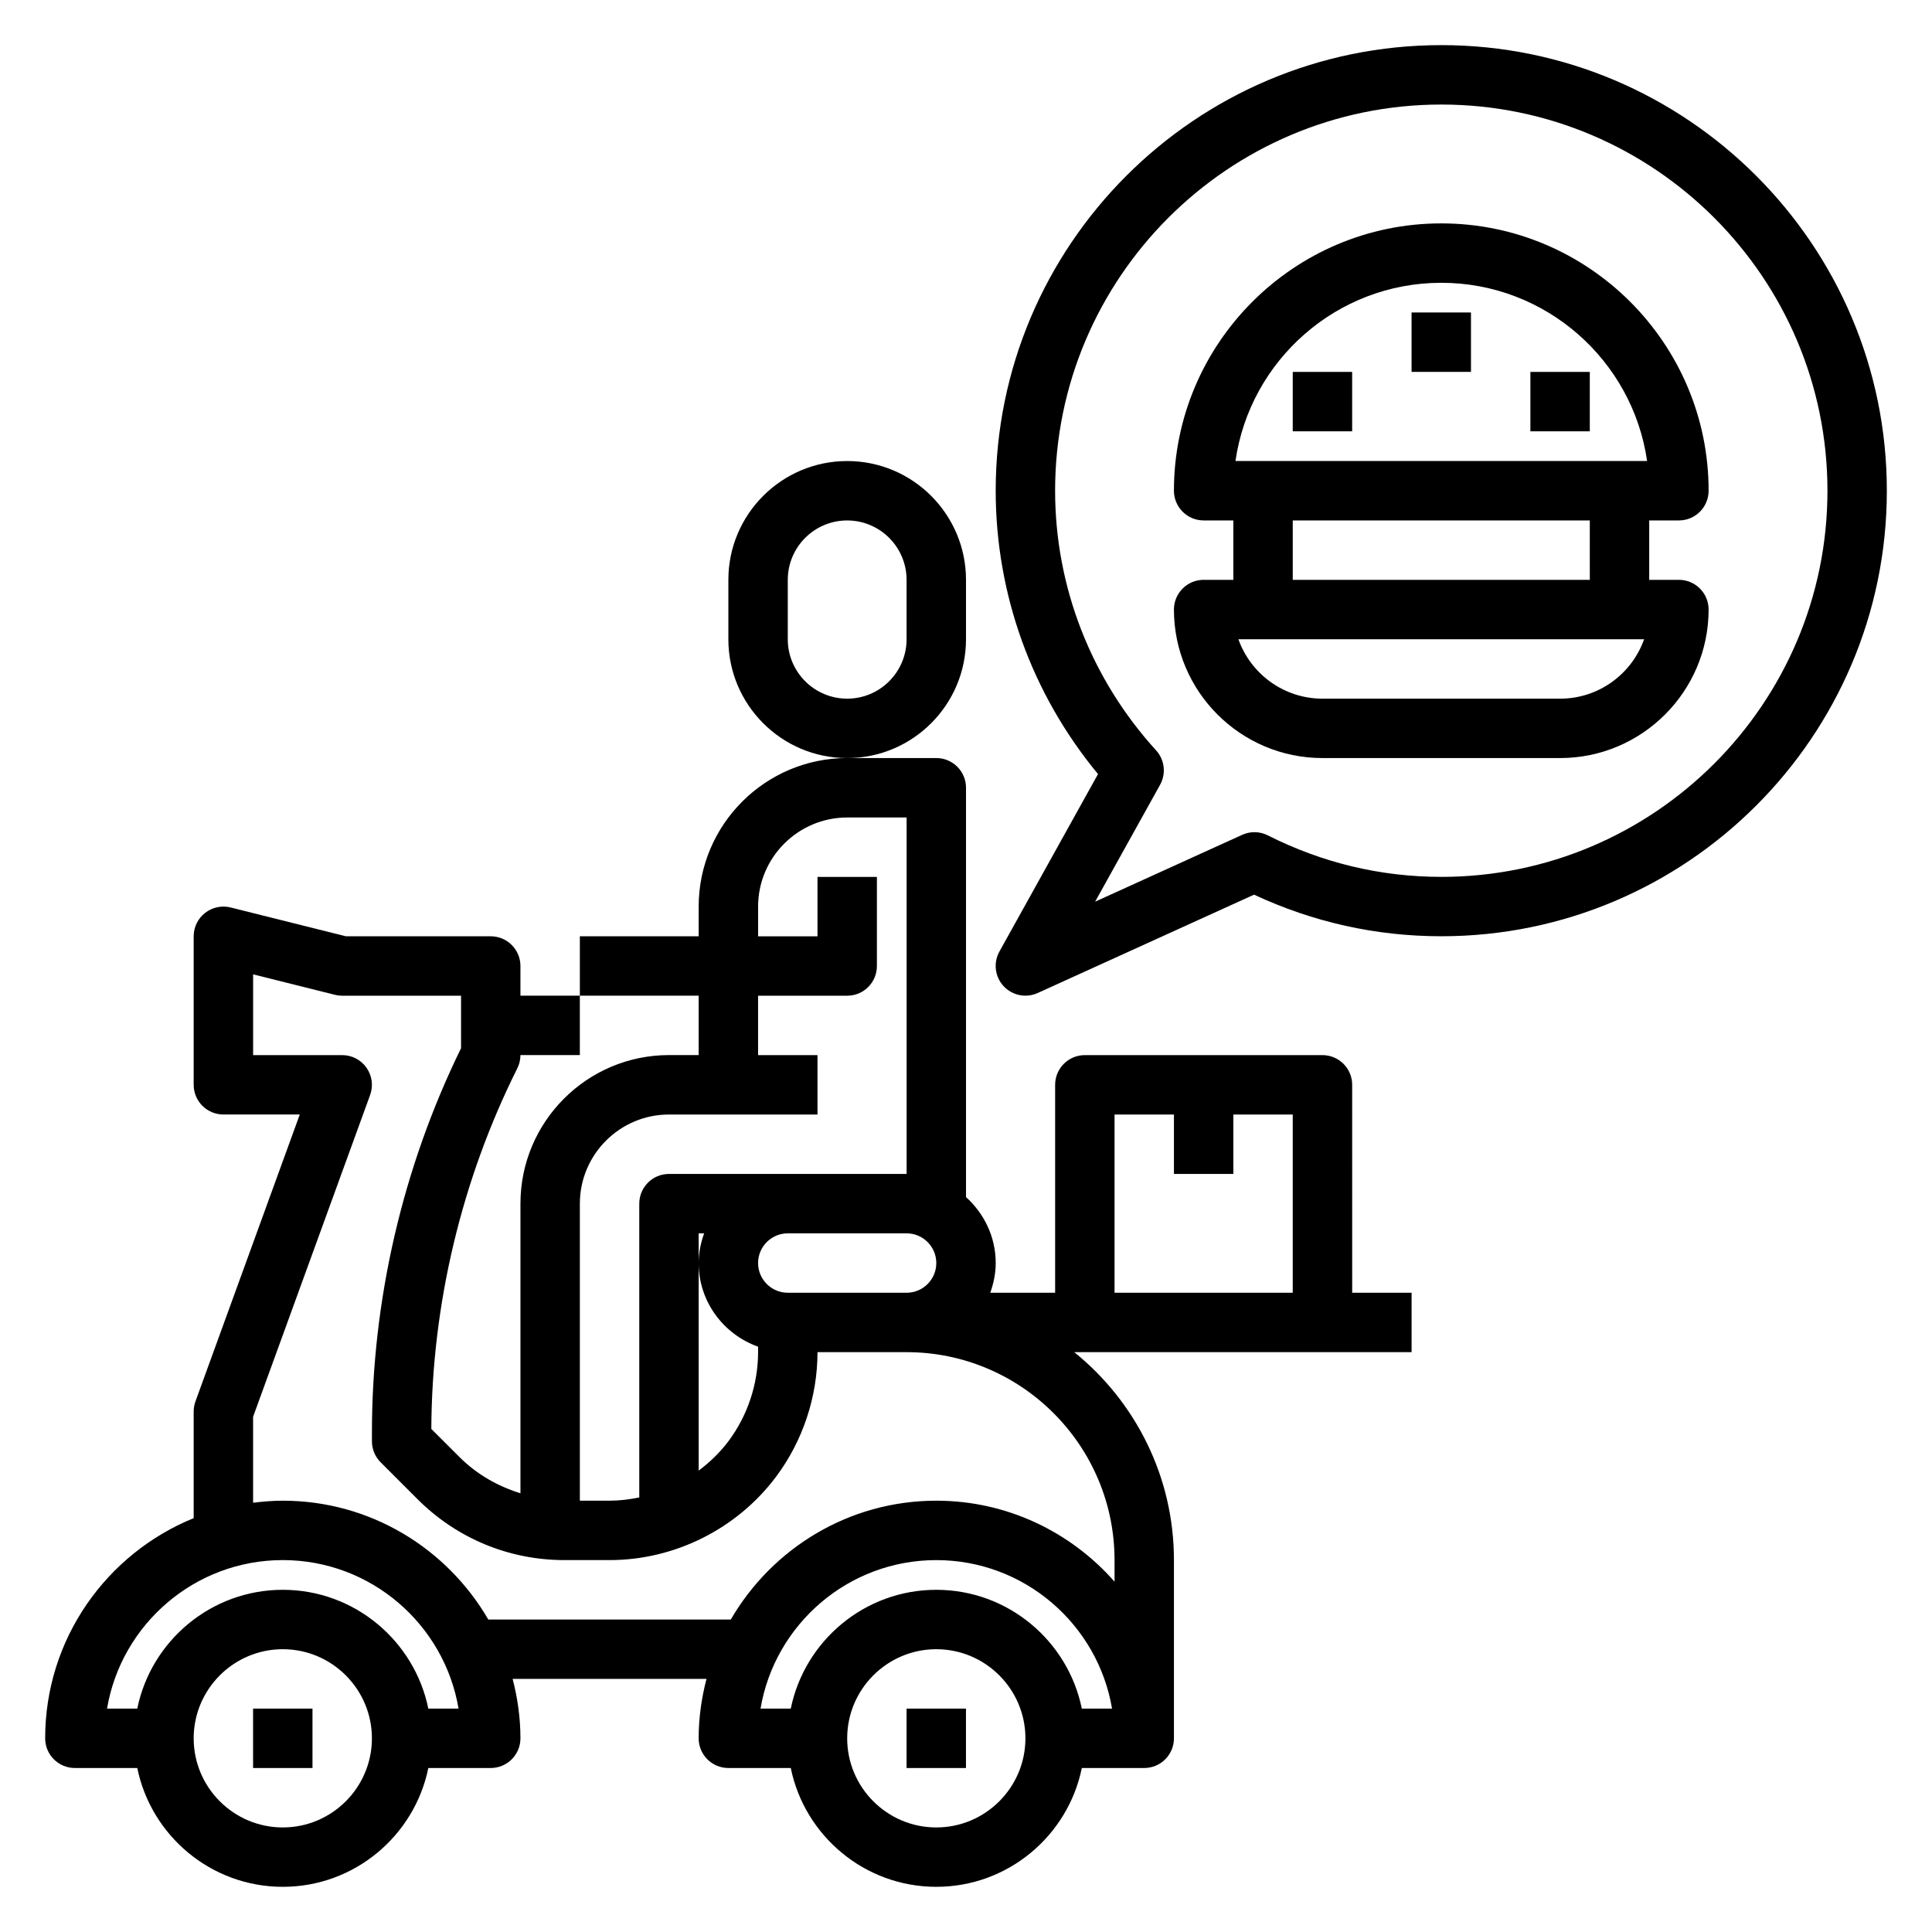
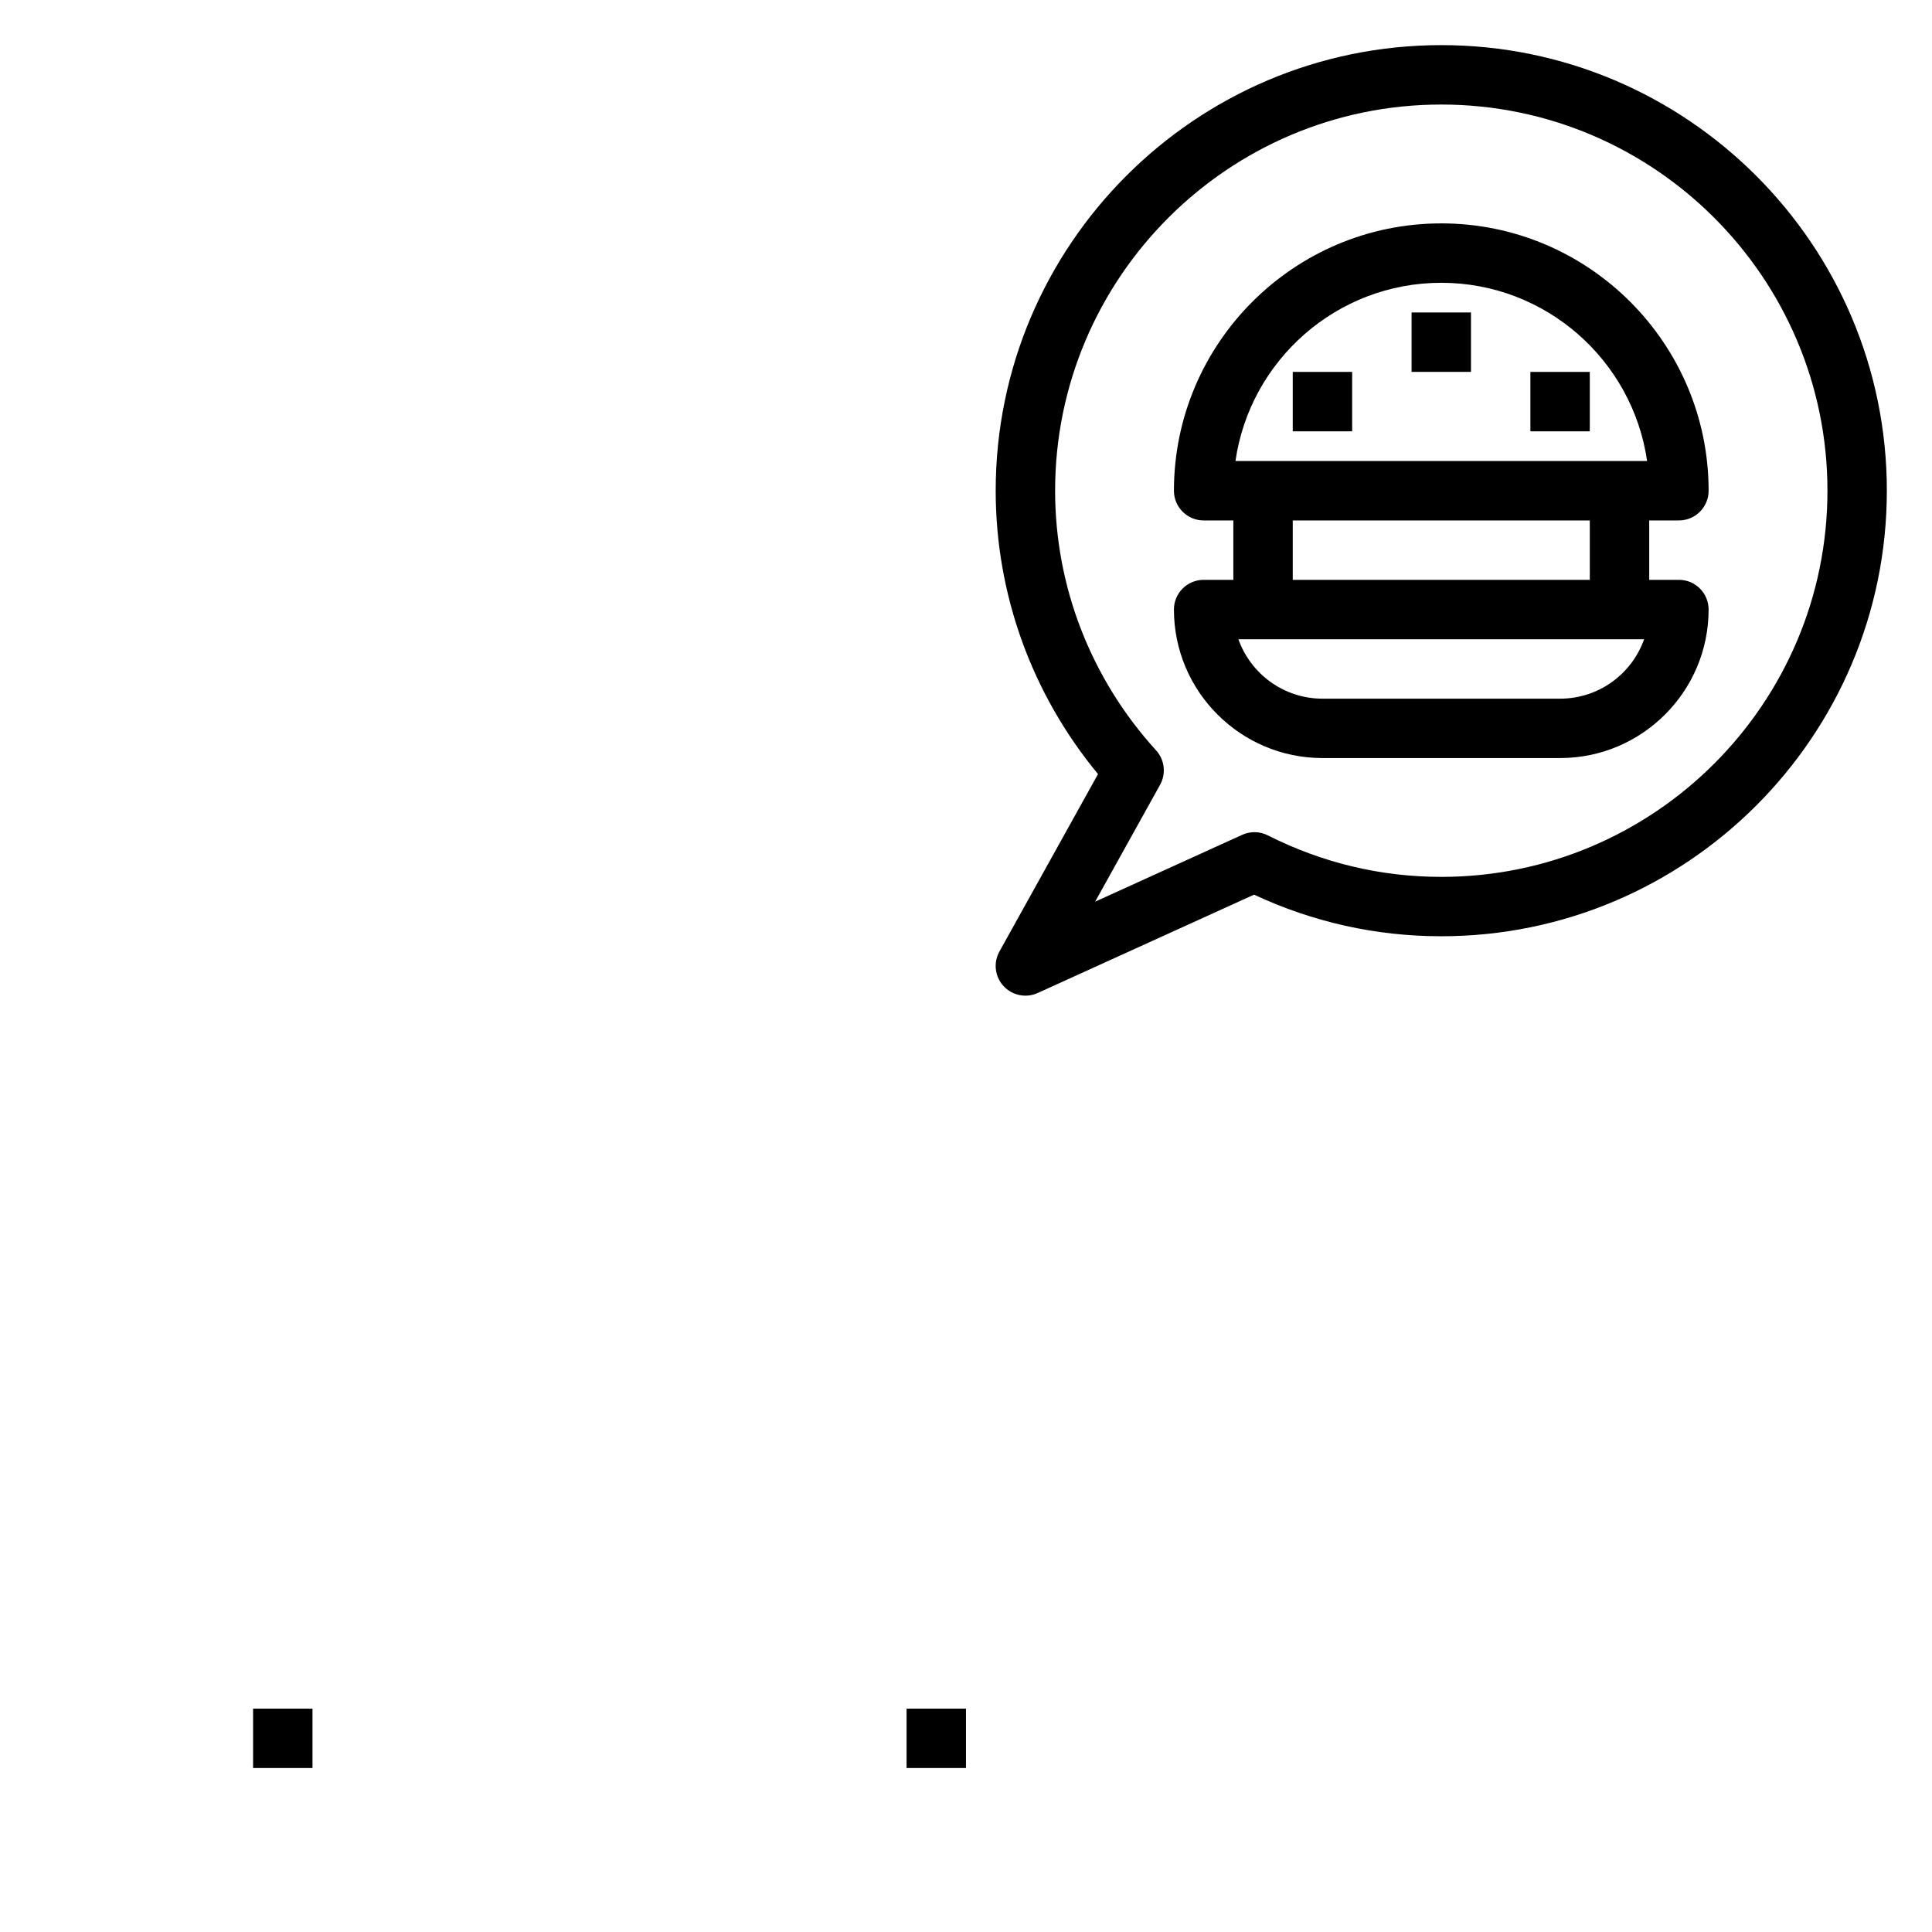
<svg xmlns="http://www.w3.org/2000/svg" fill="#000000" width="800px" height="800px" version="1.1" viewBox="144 144 512 512">
  <g>
-     <path d="m502.34 431.49c0-4.352-3.527-7.871-7.871-7.871h-62.977c-4.344 0-7.871 3.519-7.871 7.871v55.105h-17.191c0.879-2.477 1.445-5.106 1.445-7.875 0-6.949-3.078-13.145-7.871-17.477v-108.48c0-4.344-3.527-7.871-7.871-7.871h-23.617c-21.703 0-39.359 17.656-39.359 39.359v7.871h-31.488v15.742h31.488v15.742h-7.871c-21.703 0-39.359 17.656-39.359 39.359v76.77c-6.008-1.875-11.57-5.008-16.137-9.582l-7.484-7.465c0.148-33.008 8.023-66.031 22.781-95.559 0.551-1.086 0.836-2.297 0.836-3.519h15.742v-15.742h-15.742v-7.871c0-4.344-3.527-7.871-7.871-7.871h-38.391l-30.543-7.637c-2.348-0.582-4.84-0.055-6.754 1.434-1.914 1.484-3.035 3.777-3.035 6.199v39.359c0 4.352 3.527 7.871 7.871 7.871h20.246l-27.645 76.031c-0.305 0.867-0.473 1.777-0.473 2.691v28.254c-23.047 9.367-39.359 31.969-39.359 58.34 0 4.352 3.527 7.871 7.871 7.871h16.539c3.664 17.941 19.562 31.488 38.566 31.488s34.906-13.547 38.566-31.488h16.539c4.344 0 7.871-3.519 7.871-7.871 0-5.449-0.762-10.699-2.07-15.742h51.379c-1.312 5.043-2.078 10.293-2.078 15.742 0 4.352 3.527 7.871 7.871 7.871h16.539c3.66 17.941 19.555 31.488 38.566 31.488s34.906-13.547 38.566-31.488h16.539c4.344 0 7.871-3.519 7.871-7.871v-47.23c0-22.246-10.328-42.109-26.418-55.105h89.398v-15.742h-15.742zm-157.44 69.398v1.449c0 8.461-2.793 16.855-7.871 23.617-2.242 2.992-4.93 5.566-7.871 7.769l-0.004-55.004v-7.871h1.449c-0.879 2.473-1.449 5.102-1.449 7.871 0 10.25 6.606 18.91 15.746 22.168zm7.871-14.297c-4.336 0-7.871-3.527-7.871-7.871s3.535-7.871 7.871-7.871h31.488c4.336 0 7.871 3.527 7.871 7.871s-3.535 7.871-7.871 7.871zm-31.488-47.23h39.359v-15.742h-15.742v-15.742h23.617c4.344 0 7.871-3.527 7.871-7.871v-23.617h-15.742v15.742h-15.742v-7.871c0-13.02 10.598-23.617 23.617-23.617h15.742v94.465h-62.977c-4.344 0-7.871 3.519-7.871 7.871v77.863c-2.578 0.523-5.207 0.855-7.875 0.855h-7.871v-78.719c0-13.023 10.594-23.617 23.613-23.617zm-102.34 188.93c-13.02 0-23.617-10.598-23.617-23.617s10.598-23.617 23.617-23.617c13.02 0 23.617 10.598 23.617 23.617s-10.598 23.617-23.617 23.617zm38.566-31.488c-3.66-17.941-19.555-31.488-38.566-31.488-19.012 0-34.906 13.547-38.566 31.488h-8.012c3.762-22.312 23.215-39.363 46.578-39.363 23.363 0 42.816 17.051 46.578 39.359zm134.62 31.488c-13.02 0-23.617-10.598-23.617-23.617s10.598-23.617 23.617-23.617 23.617 10.598 23.617 23.617-10.594 23.617-23.617 23.617zm38.566-31.488c-3.66-17.941-19.555-31.488-38.566-31.488s-34.906 13.547-38.566 31.488h-8.016c3.762-22.309 23.215-39.359 46.578-39.359 23.363 0 42.816 17.051 46.578 39.359zm8.668-39.363v5.715c-11.551-13.121-28.418-21.457-47.234-21.457-23.246 0-43.547 12.699-54.457 31.488h-64.273c-10.91-18.789-31.203-31.488-54.457-31.488-2.668 0-5.289 0.219-7.871 0.543v-22.781l31.016-85.285c0.875-2.418 0.52-5.102-0.953-7.203-1.469-2.102-3.875-3.356-6.441-3.356h-23.617v-21.402l21.703 5.422c0.629 0.16 1.266 0.238 1.914 0.238h31.488v13.91c-15.453 31.559-23.617 66.738-23.617 101.87v2.297c0 2.094 0.828 4.094 2.305 5.566l9.777 9.777c10.406 10.406 24.246 16.145 38.965 16.145h11.93c17.246 0 33.73-8.242 44.082-22.043 7.109-9.469 11.02-21.207 11.02-33.062h23.617c30.387 0.004 55.105 24.73 55.105 55.105zm0-70.848v-47.23h15.742v15.742h15.742v-15.742h15.742v47.23z" />
    <path d="m211.07 596.8h15.742v15.742h-15.742z" />
    <path d="m384.25 596.8h15.742v15.742h-15.742z" />
-     <path d="m400 313.41v-15.742c0-17.367-14.121-31.488-31.488-31.488-17.367 0-31.488 14.121-31.488 31.488v15.742c0 17.367 14.121 31.488 31.488 31.488 17.363 0 31.488-14.121 31.488-31.488zm-15.746 0c0 8.684-7.062 15.742-15.742 15.742-8.684 0-15.742-7.062-15.742-15.742v-15.742c0-8.684 7.062-15.742 15.742-15.742 8.684 0 15.742 7.062 15.742 15.742z" />
    <path d="m525.95 155.96c-65.109 0-118.08 52.973-118.08 118.08 0 27.473 9.59 53.922 27.117 75.098l-26.129 47.027c-1.652 2.969-1.211 6.668 1.094 9.164 1.527 1.652 3.644 2.535 5.793 2.535 1.102 0 2.203-0.227 3.258-0.707l57.332-26.062c15.691 7.316 32.371 11.023 49.617 11.023 65.109 0 118.08-52.973 118.08-118.08 0-65.105-52.973-118.08-118.08-118.08zm0 220.42c-16.027 0-31.496-3.699-45.965-10.996-2.133-1.086-4.629-1.133-6.801-0.141l-38.965 17.711 17.215-30.977c1.637-2.953 1.211-6.629-1.062-9.125-17.254-18.949-26.758-43.375-26.758-68.809 0-56.426 45.91-102.34 102.34-102.34s102.34 45.91 102.34 102.34c0.004 56.426-45.906 102.34-102.34 102.34z" />
    <path d="m588.93 281.92c4.344 0 7.871-3.527 7.871-7.871 0-39.062-31.789-70.848-70.848-70.848-39.062 0-70.848 31.789-70.848 70.848 0 4.344 3.527 7.871 7.871 7.871h7.871v15.742h-7.871c-4.344 0-7.871 3.527-7.871 7.871 0 21.703 17.656 39.359 39.359 39.359h62.977c21.703 0 39.359-17.656 39.359-39.359 0-4.344-3.527-7.871-7.871-7.871h-7.871v-15.742zm-62.977-62.977c27.719 0 50.711 20.562 54.547 47.23l-109.09 0.004c3.832-26.672 26.828-47.234 54.543-47.234zm31.488 110.21h-62.977c-10.266 0-19.02-6.582-22.27-15.742h107.51c-3.242 9.164-11.996 15.742-22.262 15.742zm7.875-31.484h-78.723v-15.742h78.719z" />
    <path d="m518.08 226.81h15.742v15.742h-15.742z" />
    <path d="m549.57 242.56h15.742v15.742h-15.742z" />
    <path d="m486.59 242.56h15.742v15.742h-15.742z" />
  </g>
</svg>